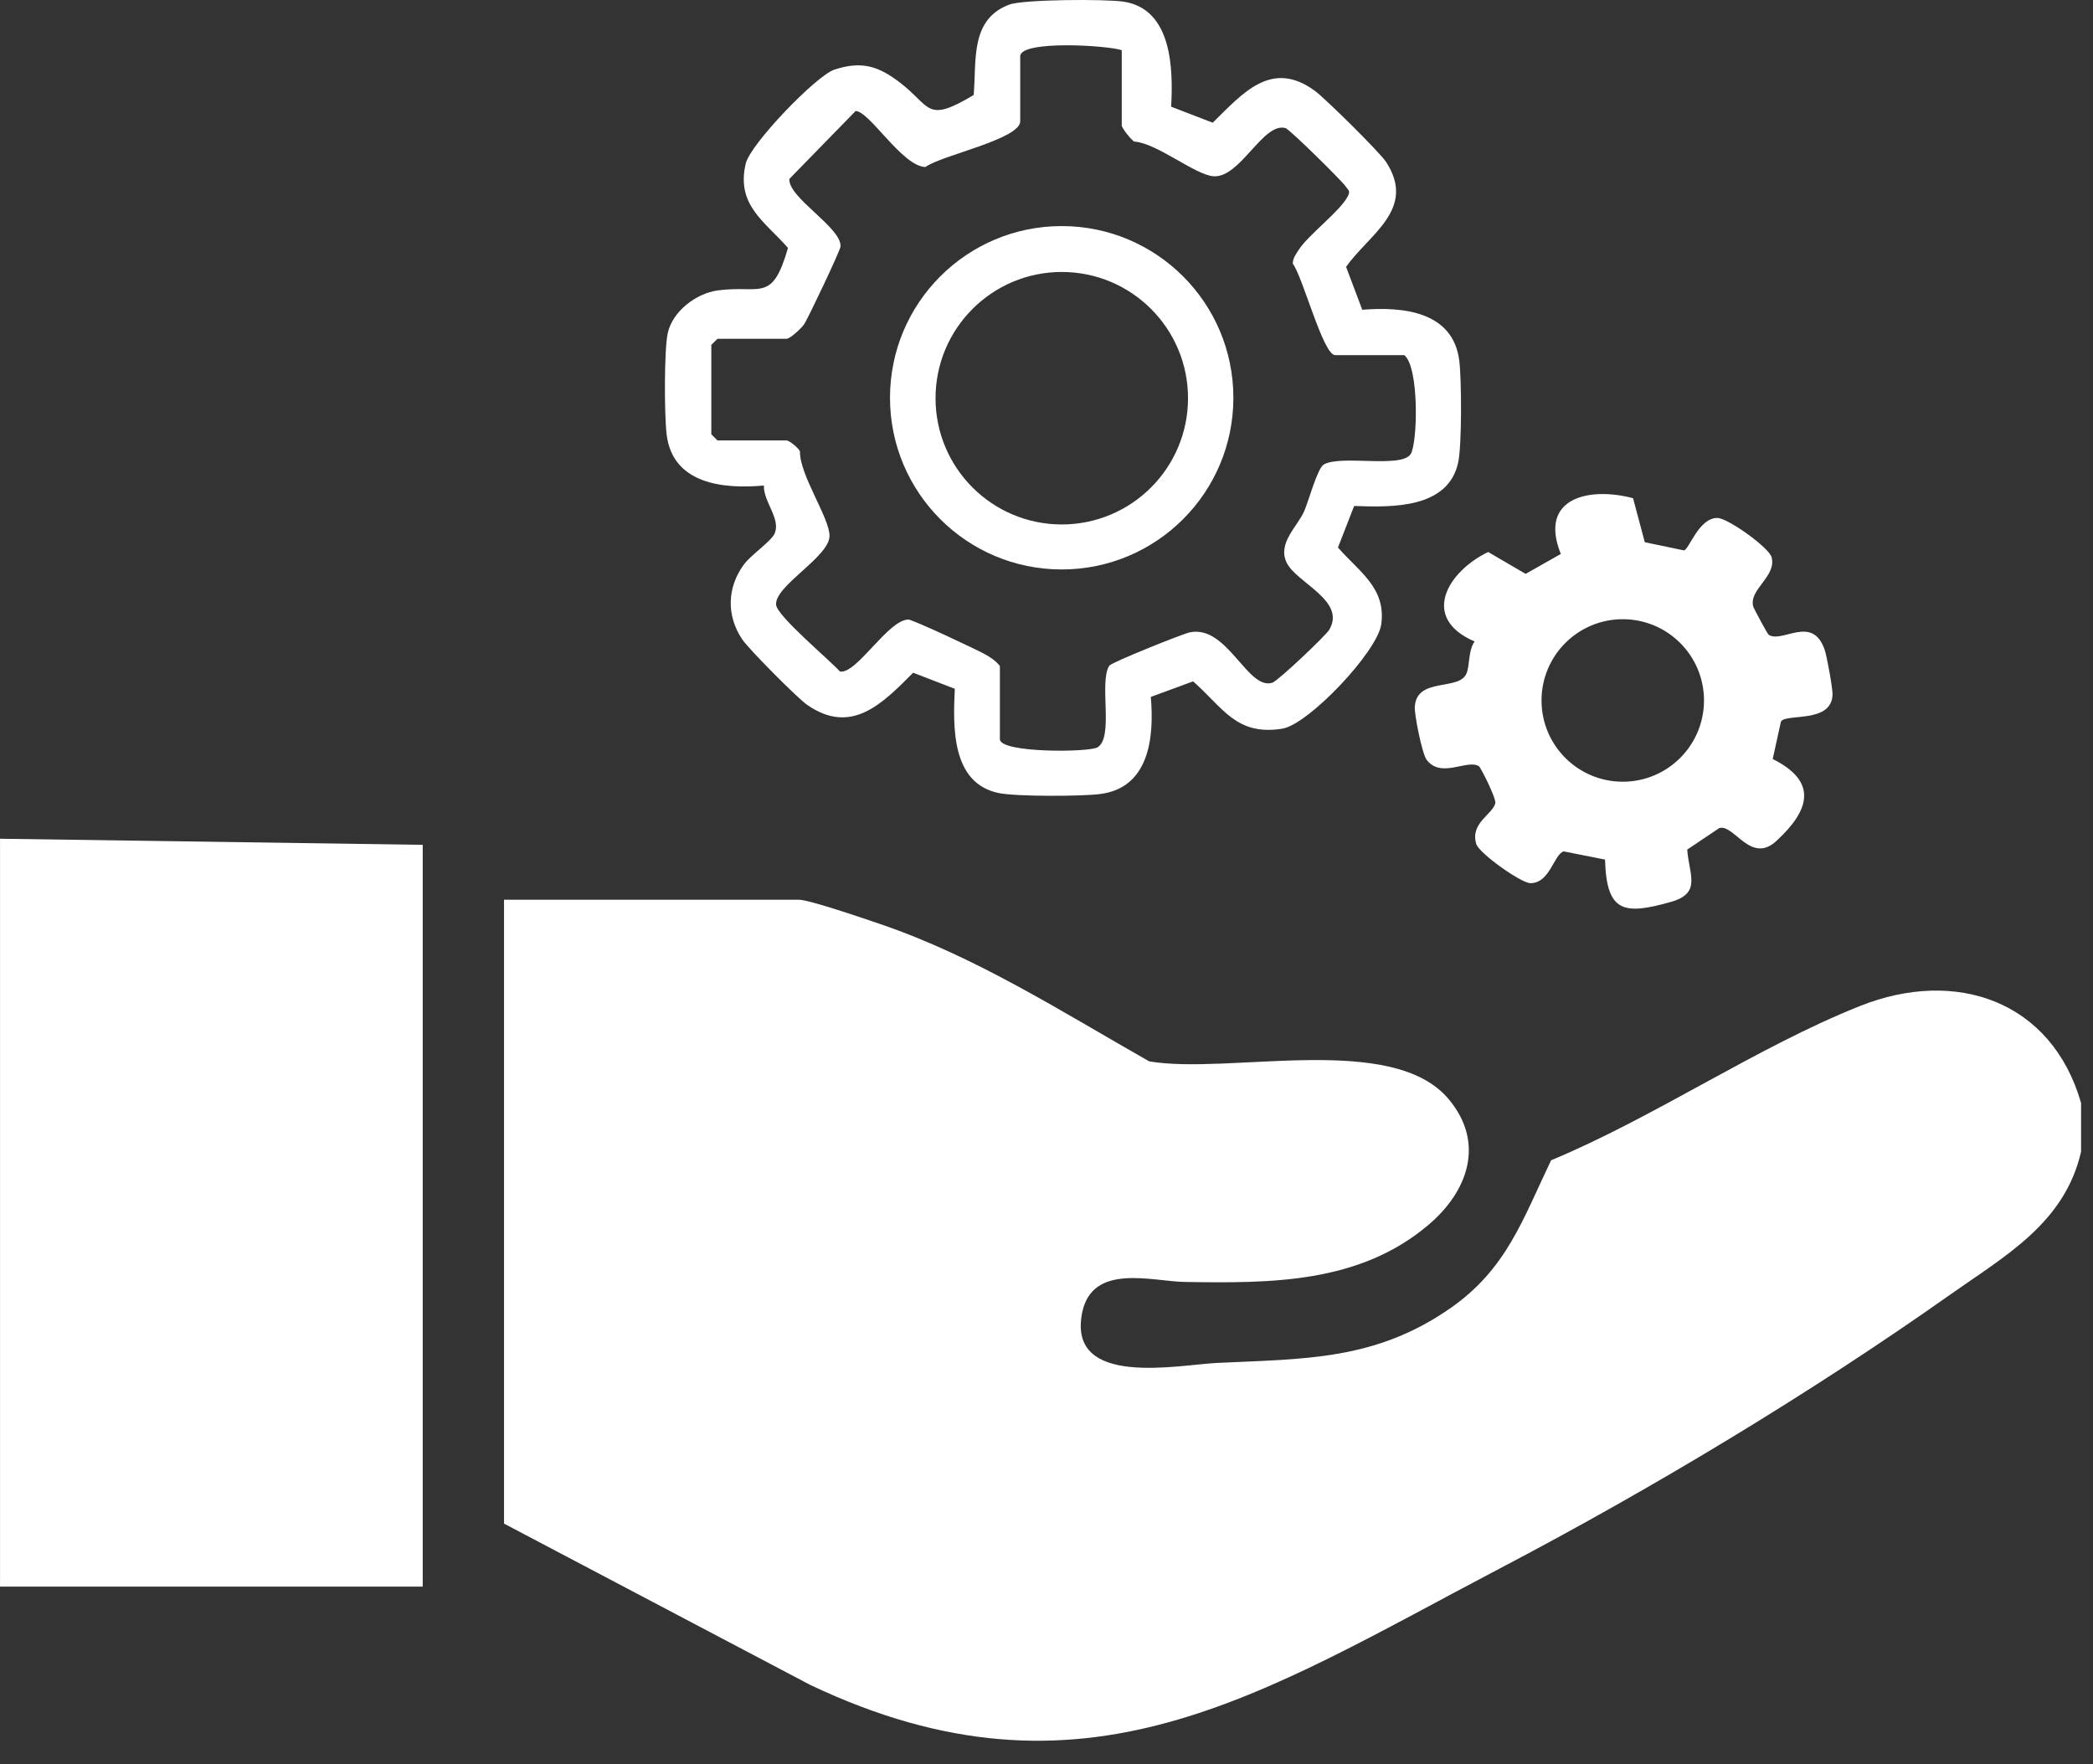
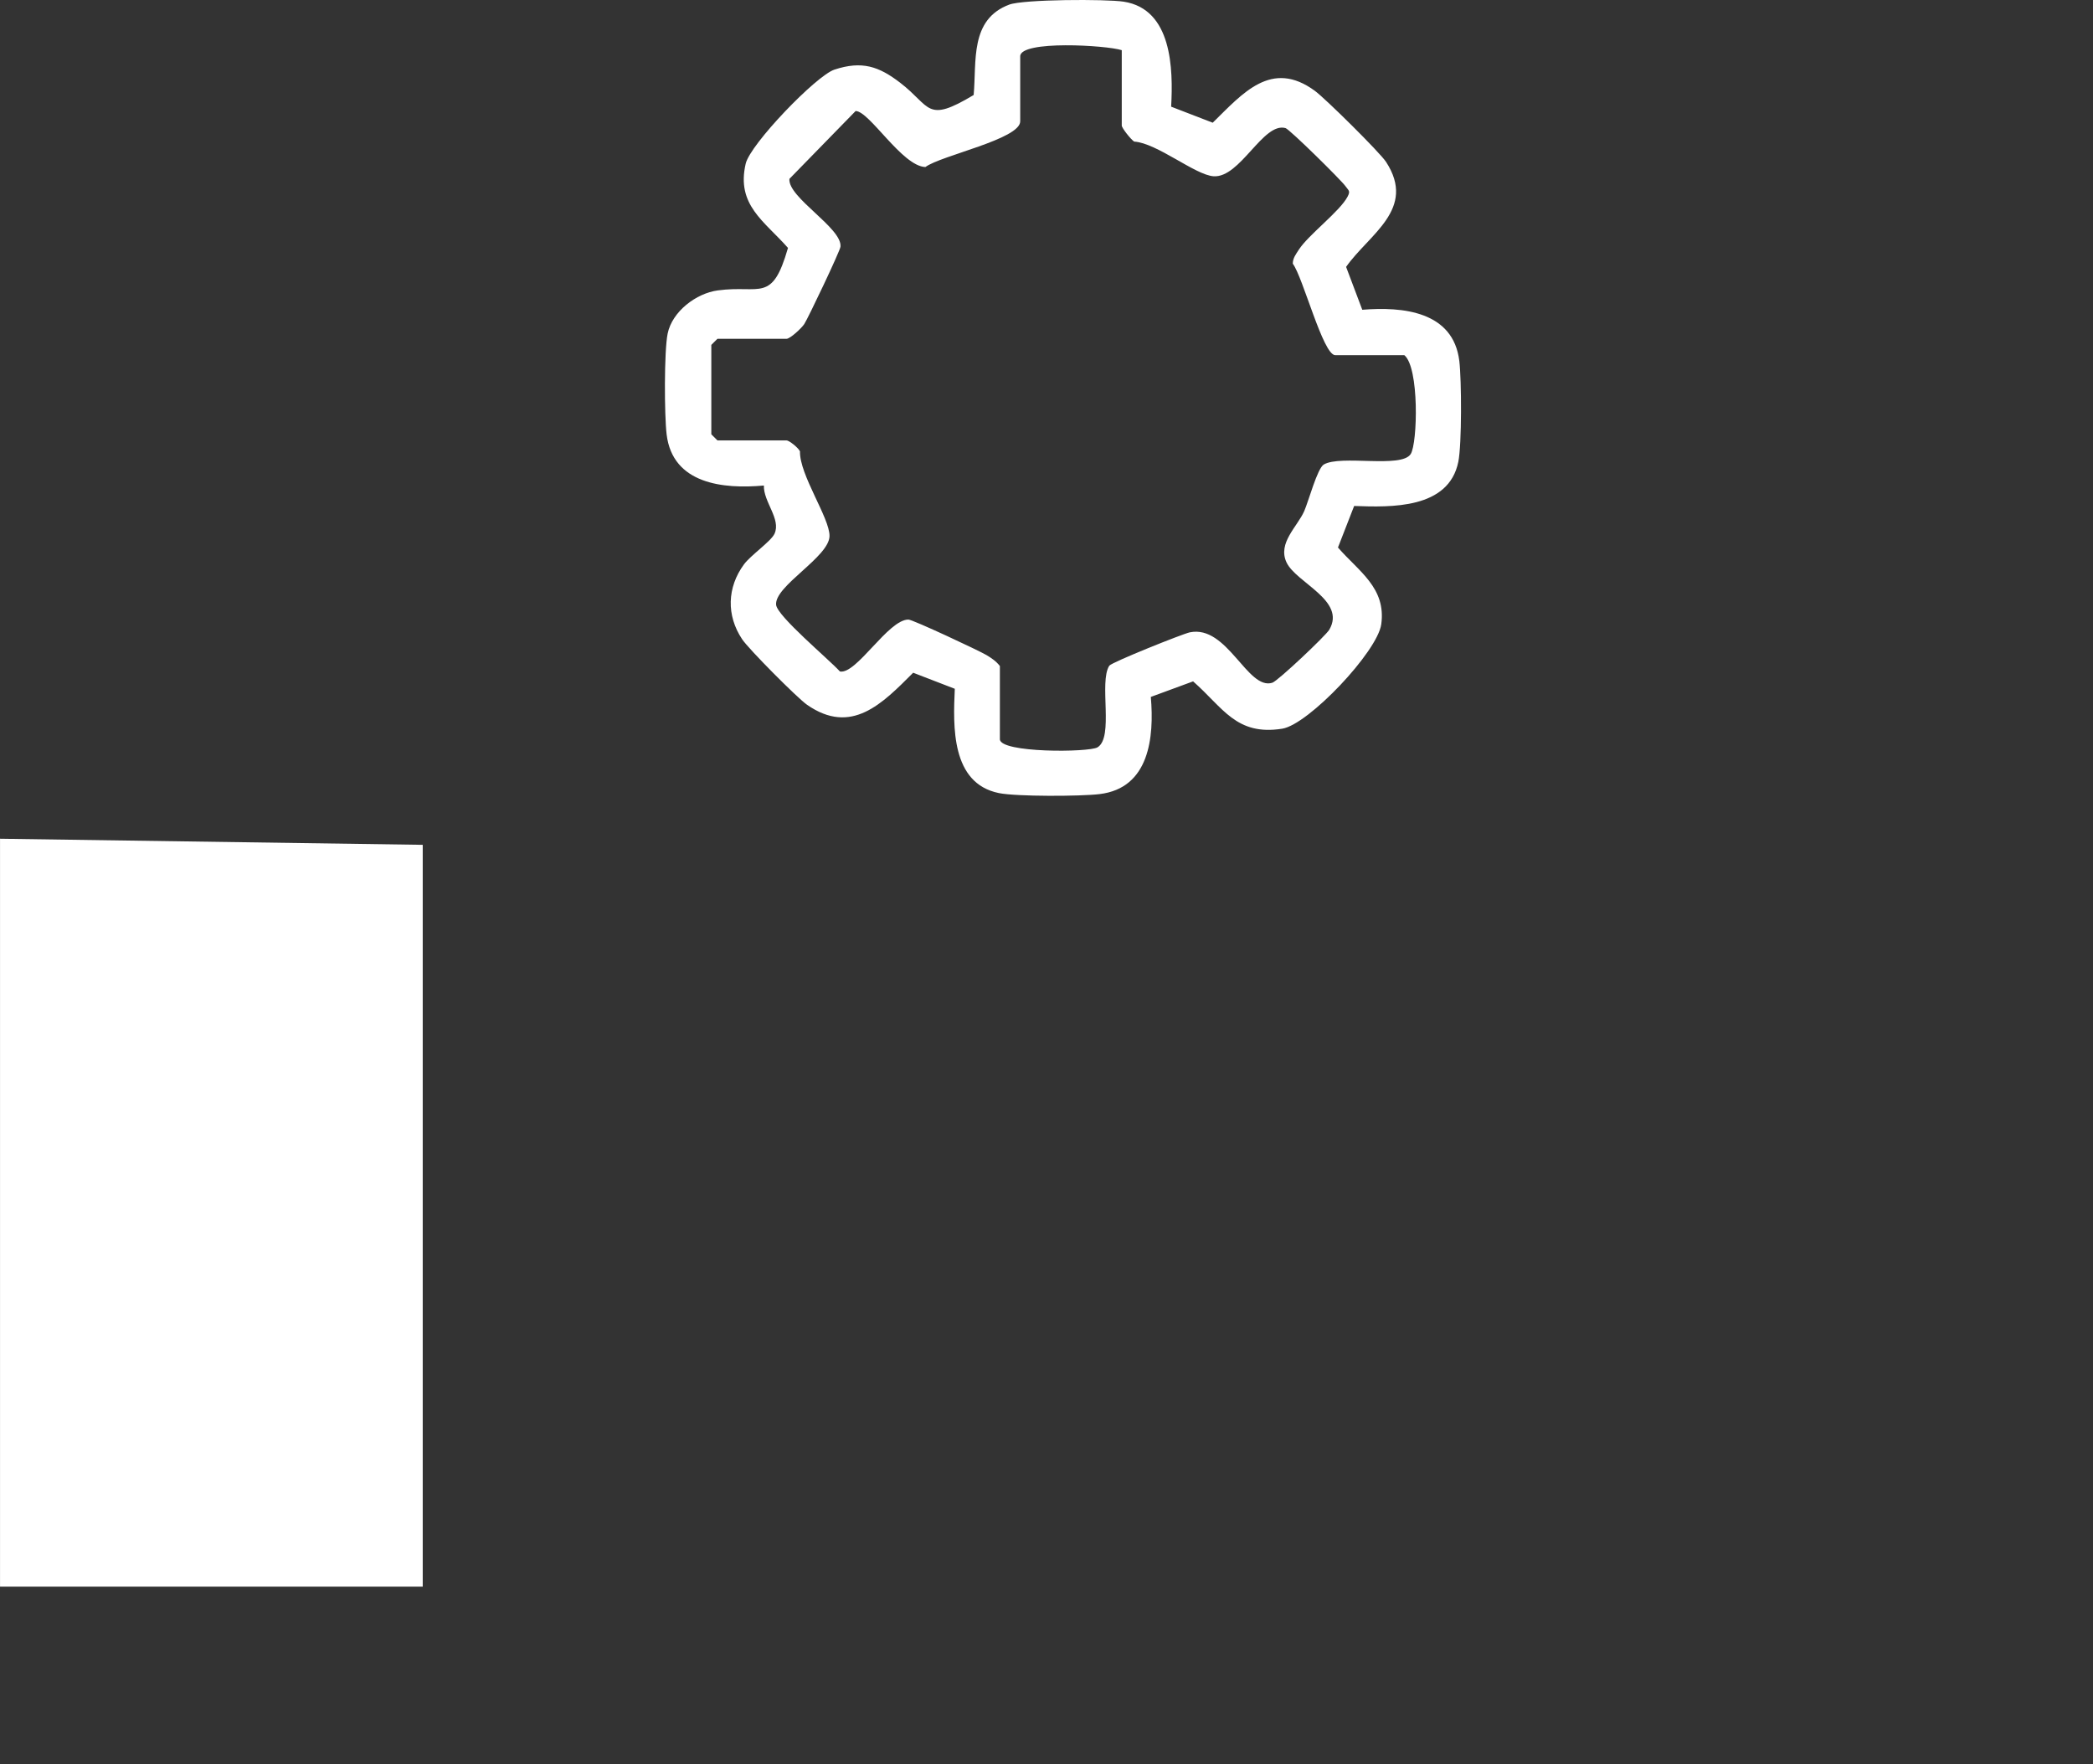
<svg xmlns="http://www.w3.org/2000/svg" fill="none" height="100%" overflow="visible" preserveAspectRatio="none" style="display: block;" viewBox="0 0 70 59" width="100%">
  <rect x="0" y="0" width="70" height="59" fill="#333333" stroke="none" />
  <g id="it-support-white 1">
-     <path d="M69.601 36.887V38.518C69.053 40.908 67.063 42 65.213 43.306C60.522 46.617 55.253 49.786 50.164 52.455C42.159 56.654 36.242 60.694 27.096 56.35L16.857 50.956V30.09H26.712C27.067 30.09 28.947 30.737 29.434 30.903C32.646 31.995 35.506 33.835 38.434 35.496C41.118 35.956 46.565 34.504 48.452 36.762C49.679 38.23 49.092 39.845 47.779 40.961C45.464 42.928 42.508 42.92 39.621 42.874C38.529 42.856 36.518 42.224 36.189 43.92C35.703 46.428 39.408 45.644 40.709 45.582C43.626 45.442 45.994 45.508 48.521 43.742C50.394 42.433 50.932 40.772 51.876 38.805C55.334 37.367 58.771 35.012 62.211 33.644C65.41 32.371 68.615 33.465 69.601 36.887Z" fill="white" id="Vector" />
    <path d="M0.001 28.051L14.138 28.255V53.064H0.001V28.051Z" fill="white" id="Vector_2" />
    <path d="M39.167 3.567L40.559 4.104C41.564 3.12 42.523 1.971 43.977 3.039C44.324 3.293 46.148 5.095 46.357 5.416C47.385 6.996 45.786 7.834 45.02 8.926L45.561 10.36C46.915 10.25 48.607 10.41 48.807 12.076C48.883 12.71 48.892 14.857 48.773 15.446C48.451 17.026 46.529 16.967 45.289 16.922L44.748 18.311C45.44 19.11 46.364 19.656 46.196 20.878C46.069 21.795 43.761 24.233 42.883 24.371C41.341 24.615 40.904 23.664 39.903 22.788L38.489 23.308C38.606 24.663 38.44 26.359 36.776 26.558C36.142 26.635 33.995 26.644 33.407 26.524C31.805 26.198 31.876 24.29 31.933 23.036L30.541 22.499C29.513 23.527 28.477 24.61 26.986 23.567C26.66 23.338 25.04 21.708 24.822 21.381C24.289 20.584 24.316 19.645 24.882 18.875C25.106 18.571 25.785 18.106 25.903 17.852C26.13 17.361 25.529 16.783 25.548 16.238C24.193 16.362 22.495 16.191 22.295 14.528C22.219 13.893 22.209 11.747 22.329 11.158C22.48 10.419 23.282 9.808 24.009 9.712C25.435 9.521 25.821 10.153 26.354 8.291C25.564 7.395 24.619 6.857 24.939 5.476C25.09 4.822 27.299 2.527 27.908 2.328C28.827 2.026 29.392 2.217 30.111 2.771C31.146 3.566 30.964 4.137 32.564 3.177C32.666 2.048 32.429 0.65 33.755 0.154C34.232 -0.024 36.992 -0.035 37.581 0.056C39.203 0.306 39.238 2.306 39.169 3.567H39.167ZM37.52 1.679C37.017 1.513 34.121 1.339 34.121 1.883V4.058C34.121 4.655 31.478 5.196 30.95 5.586C30.173 5.562 29.078 3.714 28.616 3.713L26.402 5.982C26.343 6.606 28.168 7.622 28.11 8.249C28.098 8.392 27.026 10.643 26.899 10.837C26.808 10.977 26.425 11.331 26.305 11.331H23.994L23.79 11.535V14.525L23.994 14.729H26.305C26.392 14.729 26.699 14.973 26.755 15.095C26.736 15.882 27.749 17.32 27.743 17.926C27.738 18.627 25.896 19.597 25.957 20.228C25.994 20.61 27.731 22.058 28.091 22.457C28.643 22.565 29.705 20.719 30.382 20.721C30.525 20.721 32.747 21.761 32.992 21.908C33.163 22.011 33.317 22.115 33.441 22.275V24.722C33.441 25.187 36.415 25.166 36.704 24.995C37.264 24.665 36.746 22.815 37.1 22.264C37.186 22.146 39.558 21.197 39.793 21.148C41.049 20.89 41.721 23.096 42.552 22.834C42.74 22.774 44.344 21.257 44.458 21.06C45.032 20.08 43.342 19.49 43.026 18.806C42.726 18.159 43.39 17.616 43.62 17.093C43.764 16.764 44.056 15.673 44.271 15.537C44.837 15.2 46.871 15.674 47.181 15.185C47.412 14.82 47.471 12.285 46.966 11.877H44.655C44.249 11.877 43.575 9.262 43.237 8.819C43.237 8.631 43.345 8.498 43.439 8.35C43.757 7.856 44.816 7.066 45.071 6.574C45.173 6.379 45.101 6.374 45.003 6.232C44.866 6.032 43.129 4.322 42.994 4.284C42.245 4.074 41.48 5.956 40.587 5.895C39.968 5.852 38.704 4.787 37.932 4.735C37.819 4.662 37.517 4.281 37.517 4.198V1.683L37.52 1.679Z" fill="white" id="Vector_3" />
-     <path d="M54.617 16.663L55.01 18.134L56.322 18.408C56.494 18.372 56.816 17.319 57.435 17.323C57.788 17.324 59.163 18.314 59.25 18.633C59.429 19.29 58.457 19.721 58.643 20.304C58.66 20.354 59.11 21.202 59.154 21.231C59.613 21.522 60.617 20.539 61.028 21.738C61.102 21.956 61.295 23.024 61.289 23.231C61.256 24.205 59.744 23.849 59.564 24.131L59.288 25.385C60.814 26.146 60.522 27.101 59.413 28.124C58.551 28.92 58.002 27.555 57.502 27.694L56.429 28.414C56.485 29.244 56.925 29.871 55.88 30.165C54.318 30.604 53.729 30.528 53.68 28.748L52.295 28.474C51.967 28.578 51.837 29.542 51.183 29.537C50.868 29.534 49.464 28.534 49.372 28.225C49.166 27.523 49.908 27.249 50.01 26.867C50.051 26.711 49.522 25.664 49.464 25.627C49.071 25.378 48.194 26.054 47.711 25.407C47.56 25.204 47.302 23.902 47.317 23.641C47.377 22.631 48.808 23.122 49.049 22.518C49.162 22.236 49.1 21.764 49.318 21.454C47.479 20.661 48.426 19.105 49.772 18.462L51.024 19.193L52.201 18.527C51.439 16.628 53.179 16.276 54.62 16.663H54.617ZM56.99 23.426C56.99 21.926 55.774 20.709 54.273 20.709C52.772 20.709 51.556 21.926 51.556 23.426C51.556 24.927 52.772 26.144 54.273 26.144C55.774 26.144 56.99 24.927 56.99 23.426Z" fill="white" id="Vector_4" />
-     <path d="M41.25 13.303C41.25 16.475 38.68 19.045 35.508 19.045C32.337 19.045 29.766 16.475 29.766 13.303C29.766 10.132 32.337 7.561 35.508 7.561C38.68 7.561 41.25 10.132 41.25 13.303ZM39.733 13.318C39.733 10.985 37.843 9.096 35.511 9.096C33.18 9.096 31.289 10.987 31.289 13.318C31.289 15.649 33.18 17.54 35.511 17.54C37.843 17.54 39.733 15.649 39.733 13.318Z" fill="white" id="Vector_5" />
  </g>
</svg>